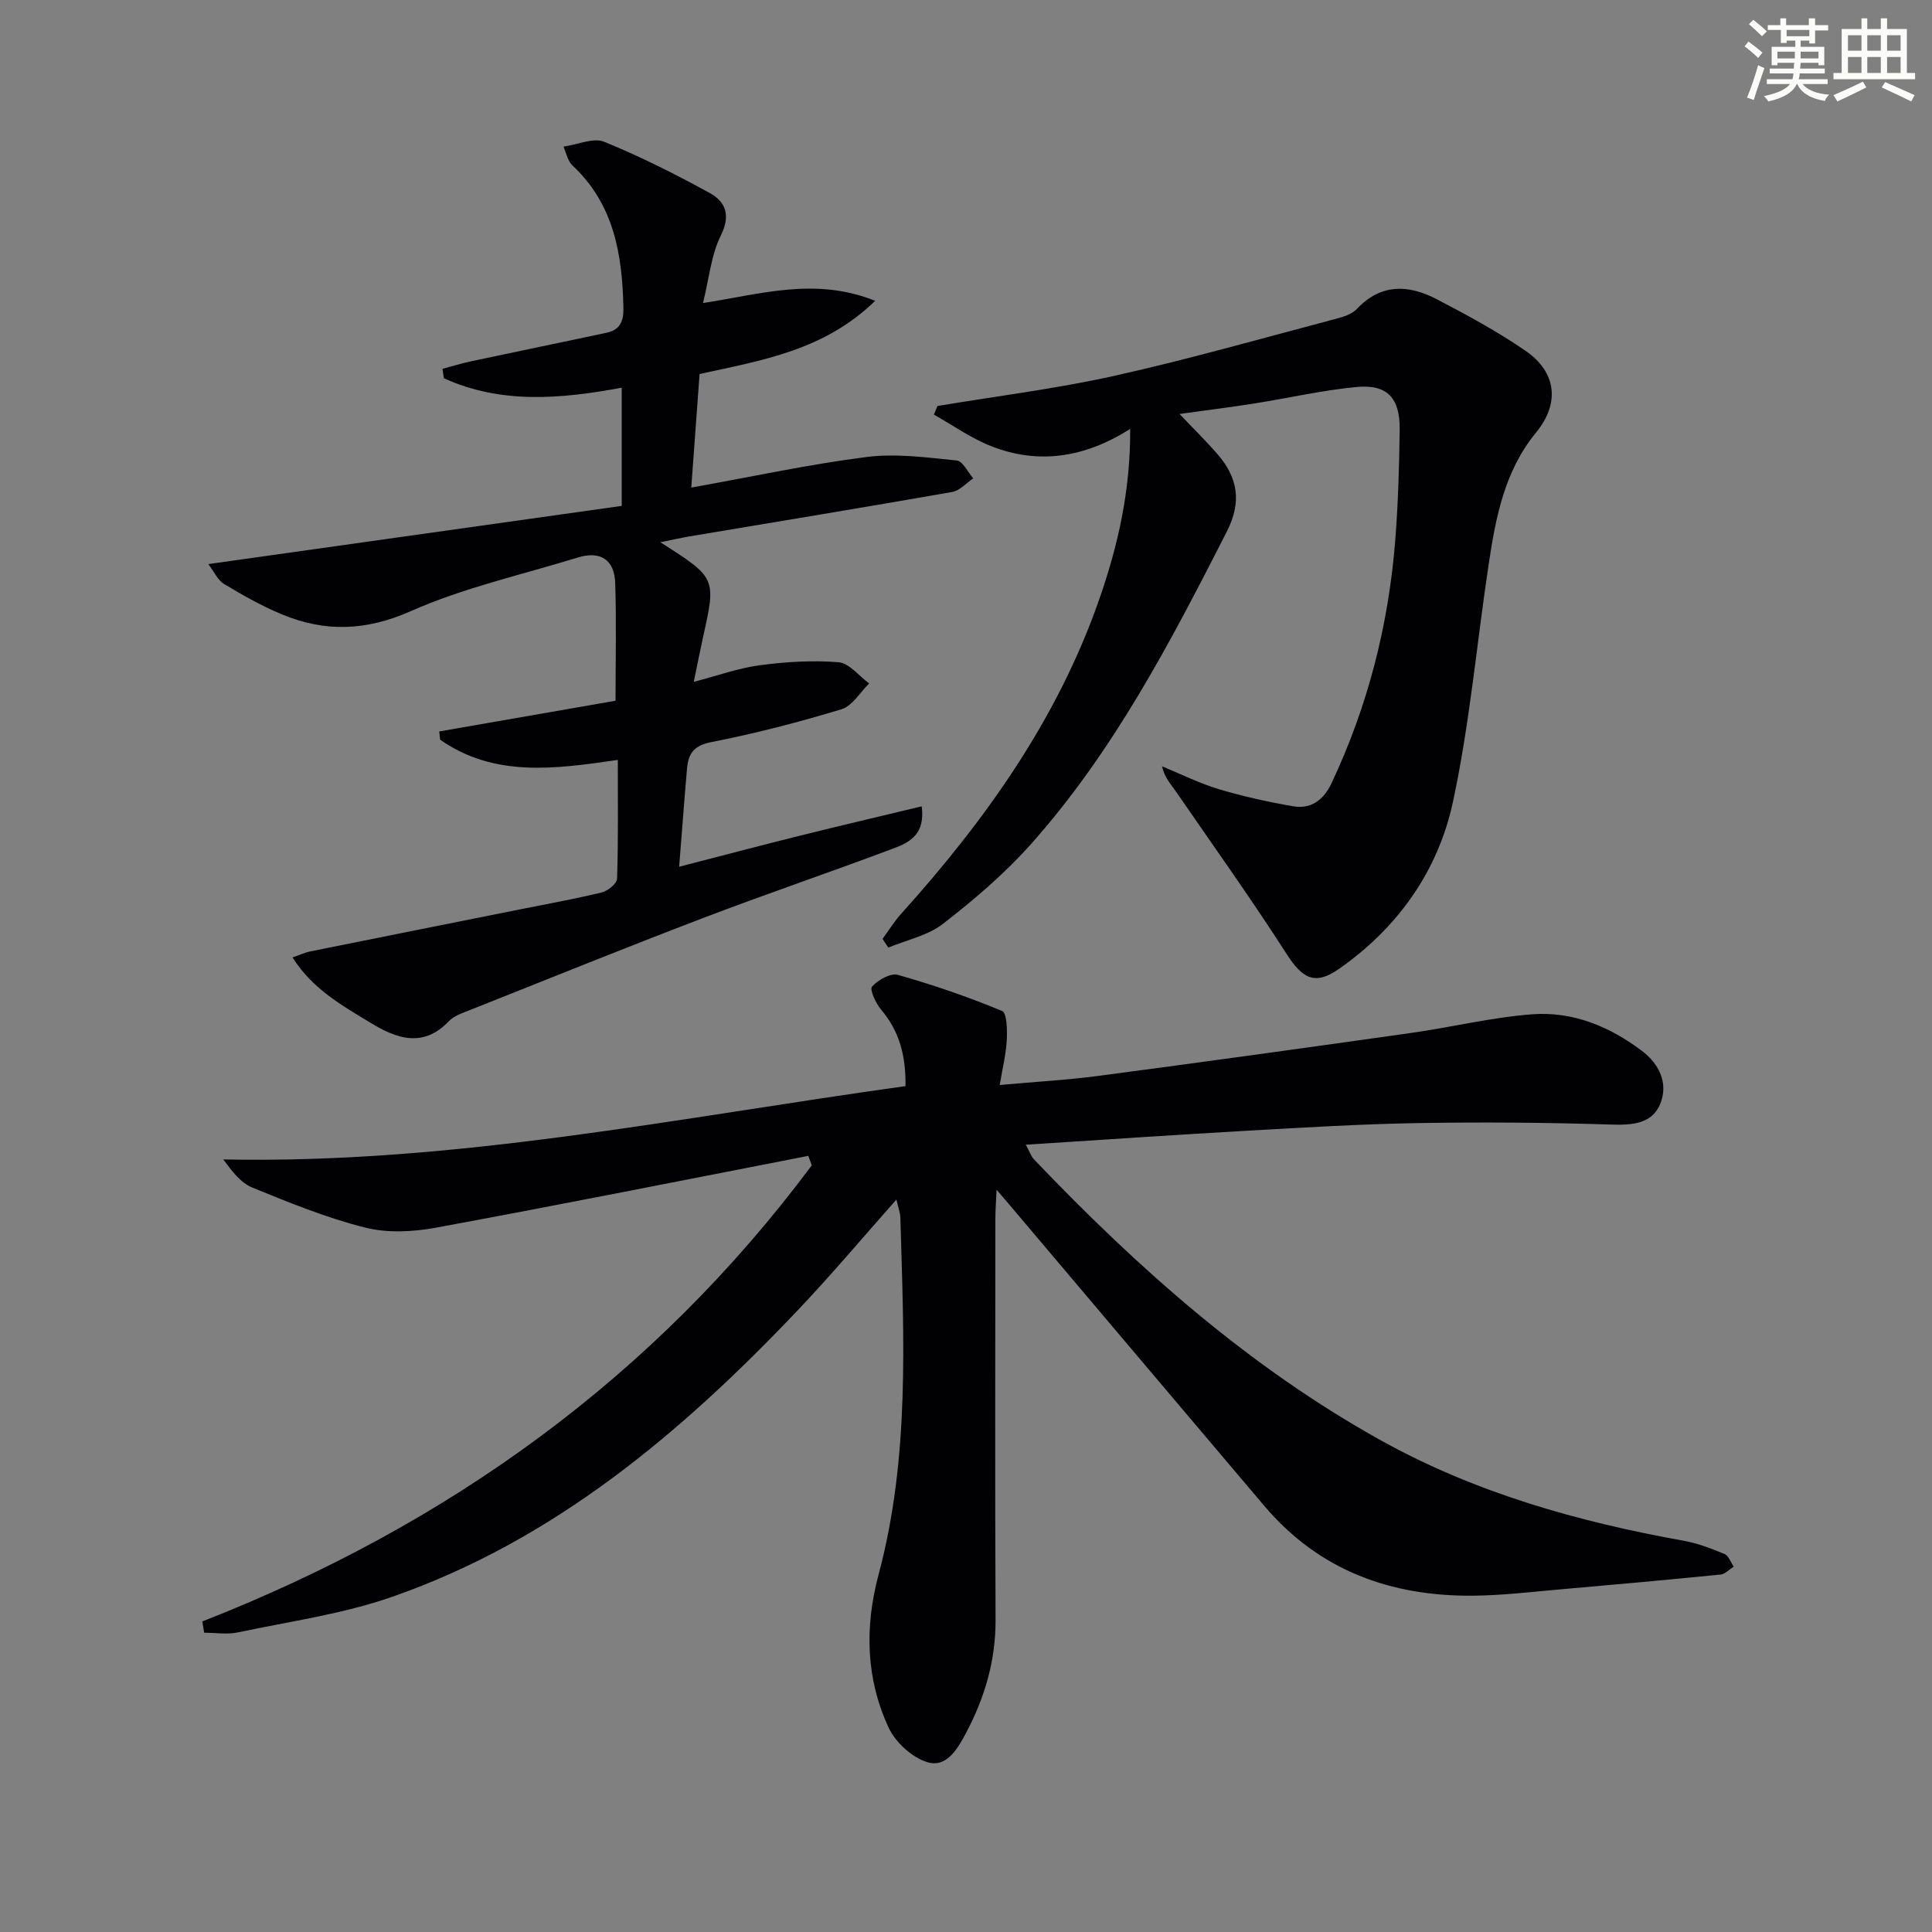
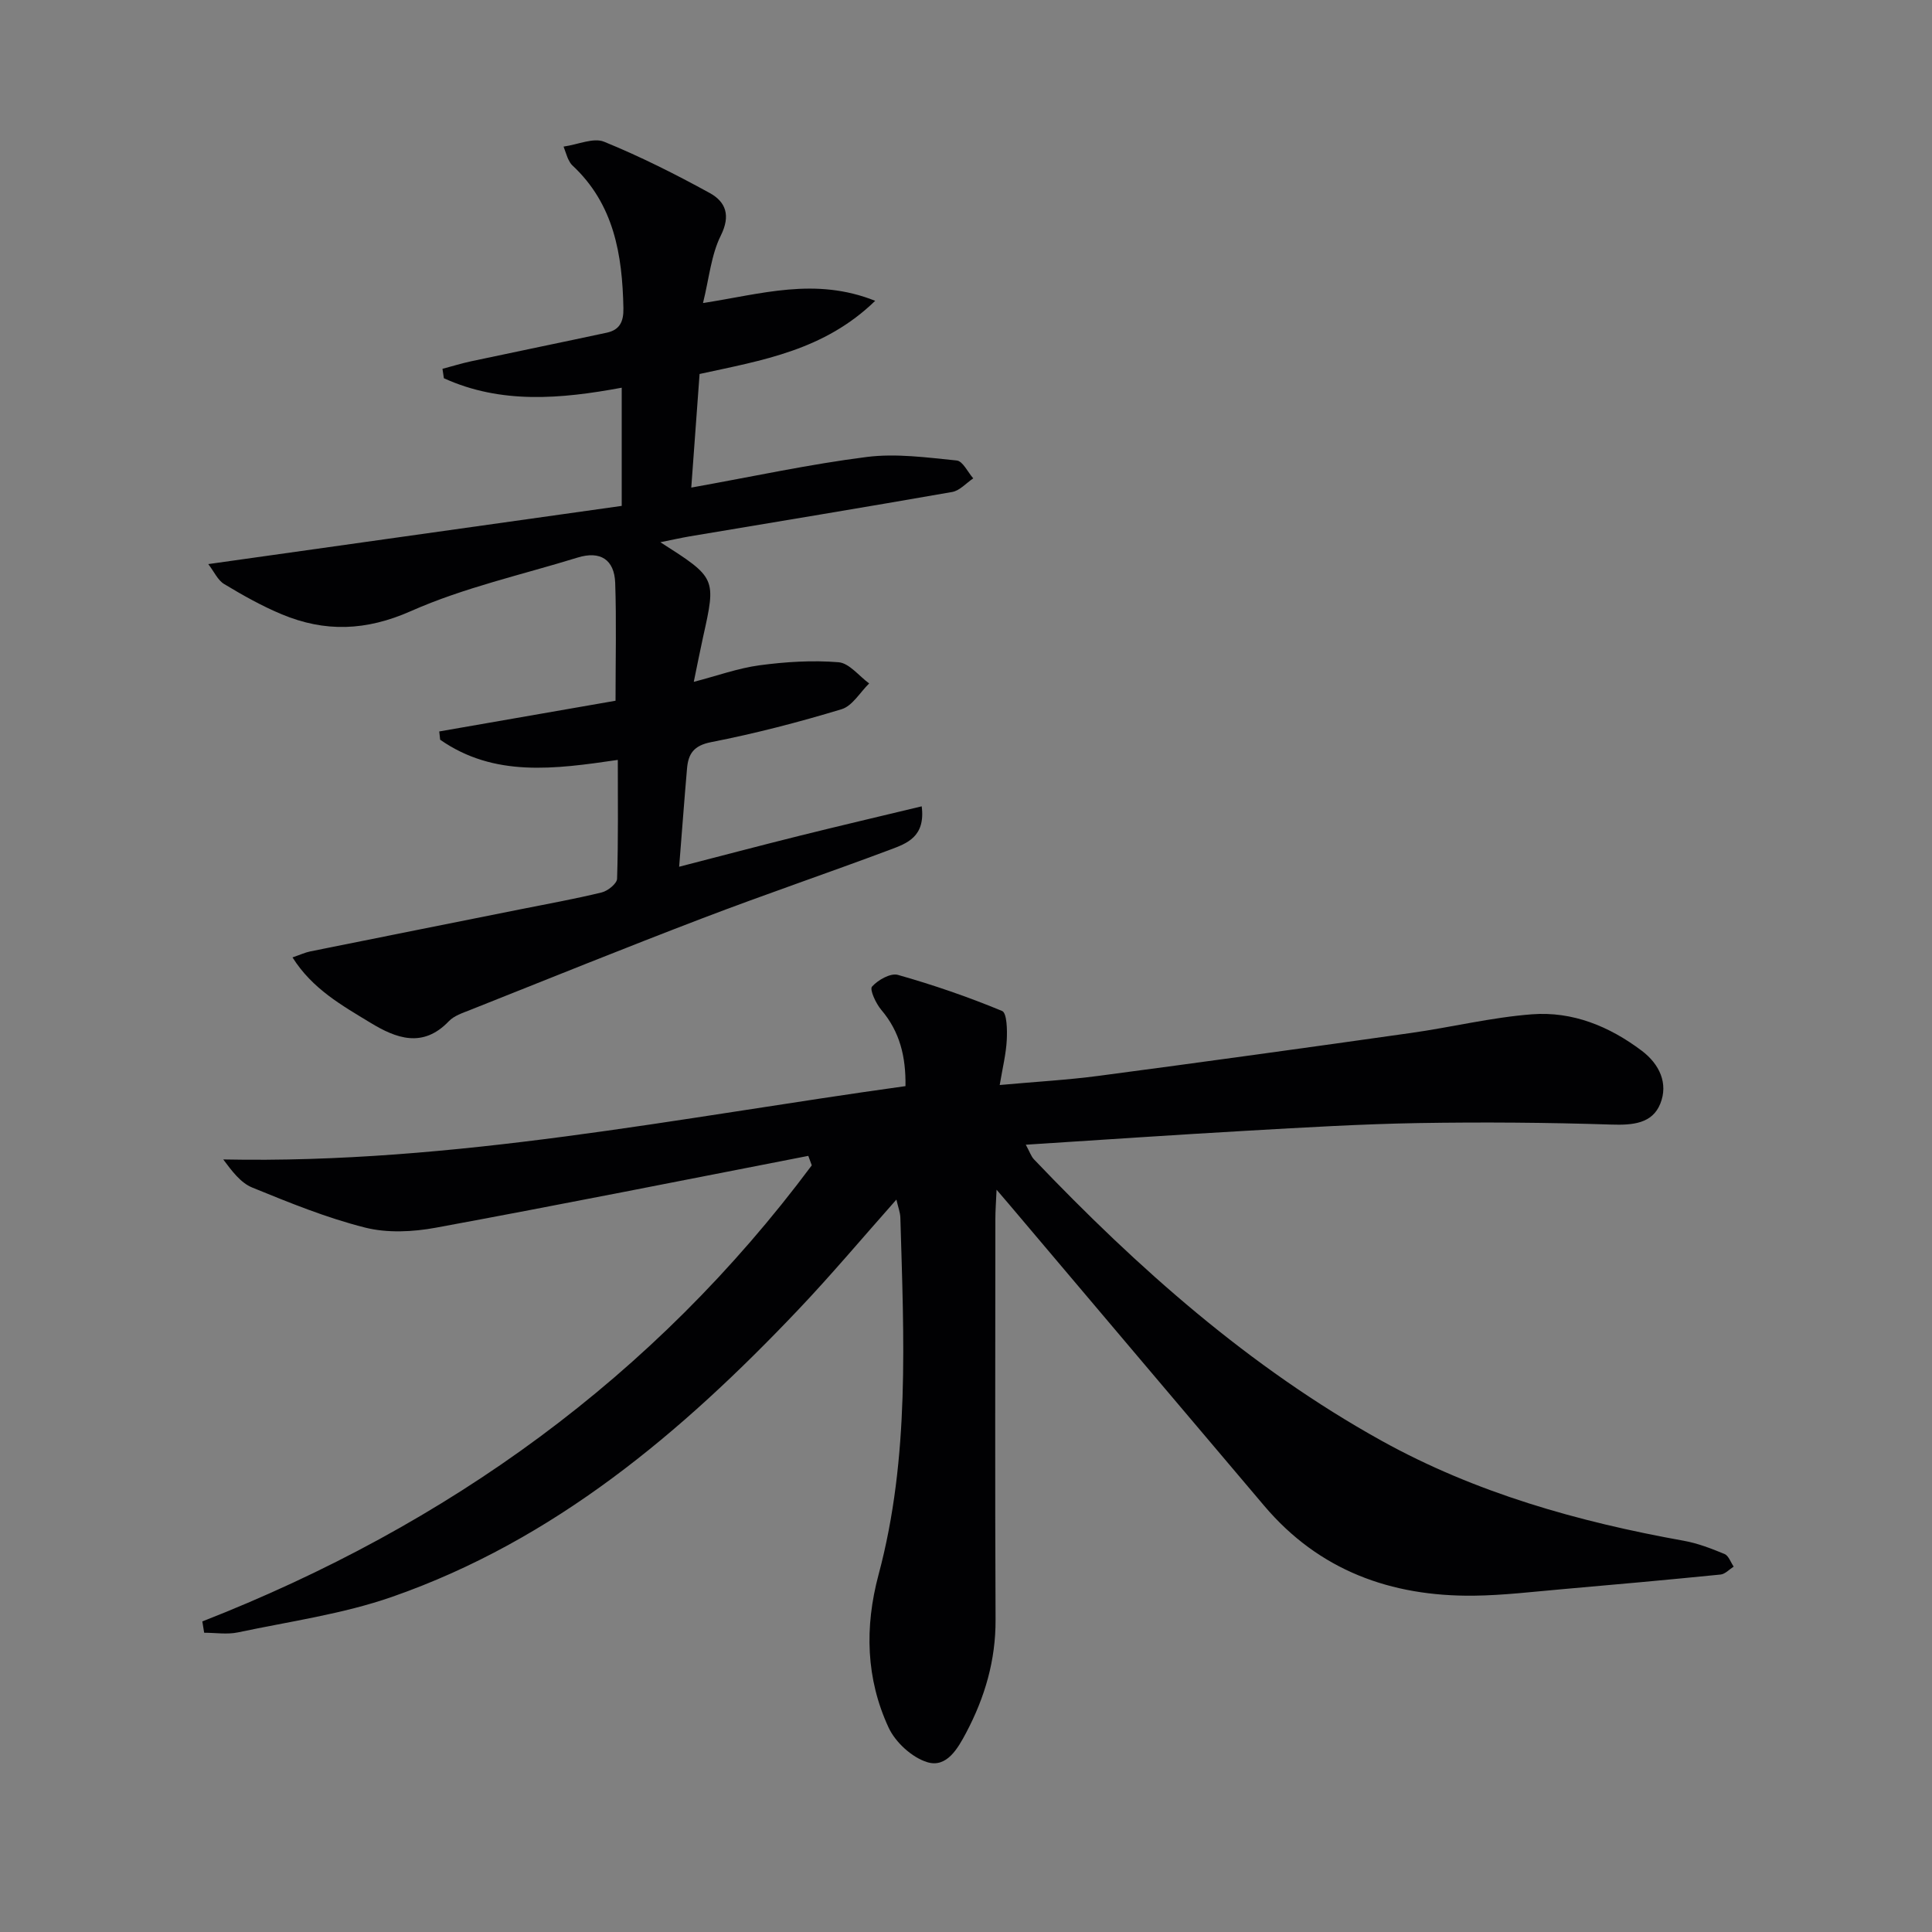
<svg xmlns="http://www.w3.org/2000/svg" enable-background="new 0 0 400 400" viewBox="0 0 400 400">
  <rect x="0" y="0" width="400" height="400" fill="#808080" stroke="none" />
  <g fill="#010103">
    <path d="m41.89 335.7c50.88-19.92 93.54-50.61 126.18-94.43-.24-.65-.48-1.3-.72-1.96-25.7 5-51.37 10.13-77.11 14.87-4.76.88-10.06 1.14-14.68-.03-7.97-2.01-15.69-5.16-23.33-8.28-2.39-.97-4.19-3.38-6.01-5.82 47.8.98 94.12-8.64 141.25-15.18.09-6.07-1.15-11.25-5.02-15.8-1.11-1.31-2.44-4.2-1.91-4.8 1.23-1.38 3.84-2.86 5.36-2.43 7.32 2.07 14.55 4.56 21.57 7.47 1.01.42 1.08 3.95.97 6.02-.15 2.88-.86 5.72-1.46 9.31 7.46-.68 14.02-1.04 20.52-1.9 21.56-2.85 43.11-5.83 64.65-8.88 8.36-1.18 16.64-3.22 25.03-3.86 8.37-.64 16 2.47 22.72 7.54 3.69 2.78 5.53 6.77 3.85 10.96-1.67 4.16-5.75 4.47-10.14 4.33-13.31-.43-26.64-.53-39.95-.31-11.8.2-23.59.91-35.38 1.58-15.08.86-30.15 1.89-45.9 2.9.81 1.47 1.1 2.41 1.7 3.04 21.47 22.5 44.58 43.05 71.92 58.23 19.5 10.82 40.74 16.8 62.61 20.73 2.89.52 5.71 1.61 8.44 2.74.84.35 1.27 1.71 1.89 2.61-.9.57-1.76 1.54-2.7 1.64-10.9 1.09-21.82 2.08-32.73 3.03-6.12.53-12.25 1.28-18.39 1.35-17.13.18-32.02-5.2-43.37-18.6-17.65-20.82-35.27-41.67-52.9-62.51-.62-.73-1.25-1.46-2.52-2.94-.11 2.58-.25 4.3-.25 6.02-.01 27.67-.09 55.33.04 83 .04 8.41-2.22 16.09-6.08 23.39-1.73 3.27-4.04 7.34-8.06 6.11-3.16-.97-6.58-4.1-8-7.15-4.7-10.13-4.99-20.81-2.09-31.65 6.52-24.32 5.23-49.15 4.52-73.93-.03-1.1-.47-2.19-.82-3.75-6.96 7.84-13.46 15.59-20.41 22.9-24.05 25.33-50.41 47.62-83.97 59.34-10.26 3.58-21.25 5.1-31.95 7.37-2.24.47-4.66.07-6.99.07-.12-.8-.25-1.57-.38-2.34z" />
    <path d="m136.72 112.26c11.57 7.39 11.57 7.39 8.85 19.6-.64 2.89-1.2 5.79-1.93 9.31 4.82-1.25 9.16-2.83 13.62-3.43 5.4-.72 10.95-1.07 16.35-.63 2.22.18 4.23 2.85 6.34 4.39-1.89 1.84-3.48 4.67-5.72 5.34-8.88 2.69-17.89 5.03-26.99 6.81-3.63.71-4.74 2.43-5 5.47-.56 6.43-1.03 12.86-1.63 20.33 8.57-2.21 16.77-4.38 25-6.43 8.28-2.06 16.58-4 25.22-6.08.81 6.33-3.1 7.69-6.52 8.97-12.9 4.84-25.96 9.27-38.83 14.19-16.13 6.16-32.14 12.64-48.18 19.02-1.54.61-3.3 1.18-4.38 2.32-5.39 5.64-10.92 3.54-16.24.3-5.87-3.57-12.01-6.98-16.12-13.52 1.58-.54 2.6-1.02 3.67-1.24 14.43-2.91 28.87-5.79 43.31-8.68 5.69-1.14 11.4-2.16 17.03-3.53 1.27-.31 3.16-1.83 3.19-2.84.26-8.11.15-16.24.15-24.6-13.07 1.91-25.58 3.64-36.78-4.18-.06-.57-.13-1.14-.19-1.71 12.15-2.12 24.3-4.24 36.5-6.36 0-8.53.2-16.47-.07-24.39-.17-4.83-3.08-6.71-7.79-5.25-11.53 3.56-23.48 6.2-34.45 11.06-9.35 4.15-17.86 4.42-26.83.67-4.12-1.72-8.06-3.94-11.89-6.25-1.32-.79-2.06-2.53-3.29-4.13 29.07-4.09 57.28-8.06 85.6-12.05 0-8.81 0-16.57 0-24.47-12.62 2.34-24.98 3.43-36.82-1.96-.1-.65-.2-1.3-.29-1.95 1.98-.52 3.93-1.13 5.93-1.56 9.36-2 18.73-3.91 28.08-5.92 2.67-.57 3.51-2.27 3.45-5.07-.22-11.09-1.94-21.55-10.59-29.59-.35-.33-.6-.8-.82-1.24s-.35-.92-.98-2.63c3.03-.43 6.19-1.9 8.38-1.01 7.5 3.06 14.78 6.72 21.88 10.62 3.3 1.82 4.39 4.61 2.29 8.82-1.99 4-2.4 8.78-3.68 13.96 12.1-1.86 23.21-5.42 35.65-.46-10.57 10.26-23.3 12.3-36.36 15.15-.56 7.6-1.12 15.24-1.72 23.52 12.88-2.31 24.55-4.85 36.34-6.34 6.09-.77 12.43.11 18.62.73 1.25.12 2.29 2.41 3.42 3.7-1.45.97-2.79 2.54-4.37 2.82-18.13 3.18-36.3 6.16-54.46 9.21-1.73.3-3.45.69-5.95 1.19z" />
-     <path d="m194.09 84.06c12.25-2.05 24.61-3.57 36.72-6.27 15.51-3.46 30.81-7.84 46.18-11.89 1.41-.37 3.01-.95 3.96-1.96 4.97-5.27 10.66-5.02 16.41-2.04 6.31 3.28 12.6 6.69 18.46 10.71 6.49 4.45 7.15 10.92 2.2 16.95-6.54 7.96-8.35 17.57-9.81 27.29-2.47 16.41-3.92 33.02-7.4 49.2-3.08 14.33-11.47 26.12-23.68 34.61-4.97 3.45-7.54 1.84-10.75-3.15-7.35-11.45-15.27-22.53-22.99-33.74-1.01-1.47-2.28-2.76-2.81-5.12 3.91 1.61 7.73 3.53 11.76 4.74 5.04 1.51 10.21 2.64 15.4 3.54 3.74.65 6.33-1.37 7.92-4.74 7.53-15.95 11.82-32.77 13.21-50.31.6-7.62.82-15.27.92-22.91.08-6.62-2.59-9.46-9.01-8.84-7.06.68-14.03 2.29-21.05 3.4-4.87.77-9.77 1.38-15.52 2.18 3.02 3.18 5.56 5.66 7.87 8.33 4.2 4.85 5.06 9.85 1.93 16-11.65 22.86-23.48 45.6-40.7 64.88-5.39 6.03-11.67 11.38-18.08 16.35-3.14 2.44-7.5 3.33-11.31 4.92-.4-.6-.8-1.2-1.2-1.8 1.28-1.75 2.43-3.62 3.87-5.22 17.39-19.3 32.29-40.18 40.95-64.96 3.9-11.15 6.53-22.59 6.45-35.4-9.43 5.96-19.03 7.45-28.91 3.51-4.12-1.64-7.83-4.29-11.73-6.48.23-.59.48-1.18.74-1.78z" />
  </g>
-   <path d="m361.2 9.6.8-1c.9.7 1.9 1.4 2.9 2.3l-.9 1.1c-1-1-2-1.8-2.8-2.4zm.5 10.6c.9-2.1 1.6-4.3 2.3-6.7.4.2.8.4 1.3.6-.7 2.1-1.5 4.3-2.2 6.6zm.4-15.2.9-.9c1 .8 2 1.6 2.8 2.4l-1 1c-.9-.9-1.8-1.7-2.7-2.5zm12.5-1.2h1.2v1.4h2.7v1.1h-2.7v2.7h-1.2v-.6h-1.8v1.3h4.9v3.8h-1.2v-.5h-3.7c0 .4-.1.9-.1 1.2h5.1v1h-5.2c0 .5-.1.9-.2 1.2h6v1h-5.2c1.1 1.3 2.9 2 5.5 2.2-.4.4-.7.8-.9 1.3-2.9-.5-4.8-1.6-5.7-3.5h-.1c-.8 1.7-2.7 2.9-5.9 3.6-.2-.4-.6-.8-.9-1.1 2.8-.6 4.6-1.4 5.4-2.5h-4.8v-1h5.3c.1-.3.2-.7.2-1.2h-4.9v-1h5c0-.4 0-.8.1-1.2h-3.5v.5h-1.2v-3.8h4.9v-1.3h-1.8v.5h-1.2v-2.7h-2.7v-1h2.6v-1.4h1.2v1.4h4.7v-1.4zm-6.6 8.3h3.6c0-.4 0-.9 0-1.4h-3.6zm1.9-4.6h4.7v-1.3h-4.7zm6.6 3.2h-3.7v1.4h3.7z" fill="#fbfcfa" />
-   <path d="m385.3 3.8h1.3v2.2h2.8v-2.2h1.3v2.2h4.1v9.1h1.7v1.3h-16.9v-1.3h1.7v-9.1h4.1v-2.2zm.4 13.1.7 1.2c-1.8.9-3.8 1.9-6 2.9-.2-.4-.5-.8-.8-1.3 2.3-1 4.3-1.9 6.1-2.8zm-3.1-6.4h2.8v-3.2h-2.8zm0 4.6h2.8v-3.3h-2.8zm4-4.6h2.8v-3.2h-2.8zm0 4.6h2.8v-3.3h-2.8zm3.7 1.9c2.1.9 4.1 1.8 6.1 2.7l-.7 1.3c-2.2-1.1-4.2-2-6.1-2.9zm3.2-9.7h-2.8v3.2h2.8zm-2.8 7.8h2.8v-3.3h-2.8z" fill="#fbfcfa" />
</svg>